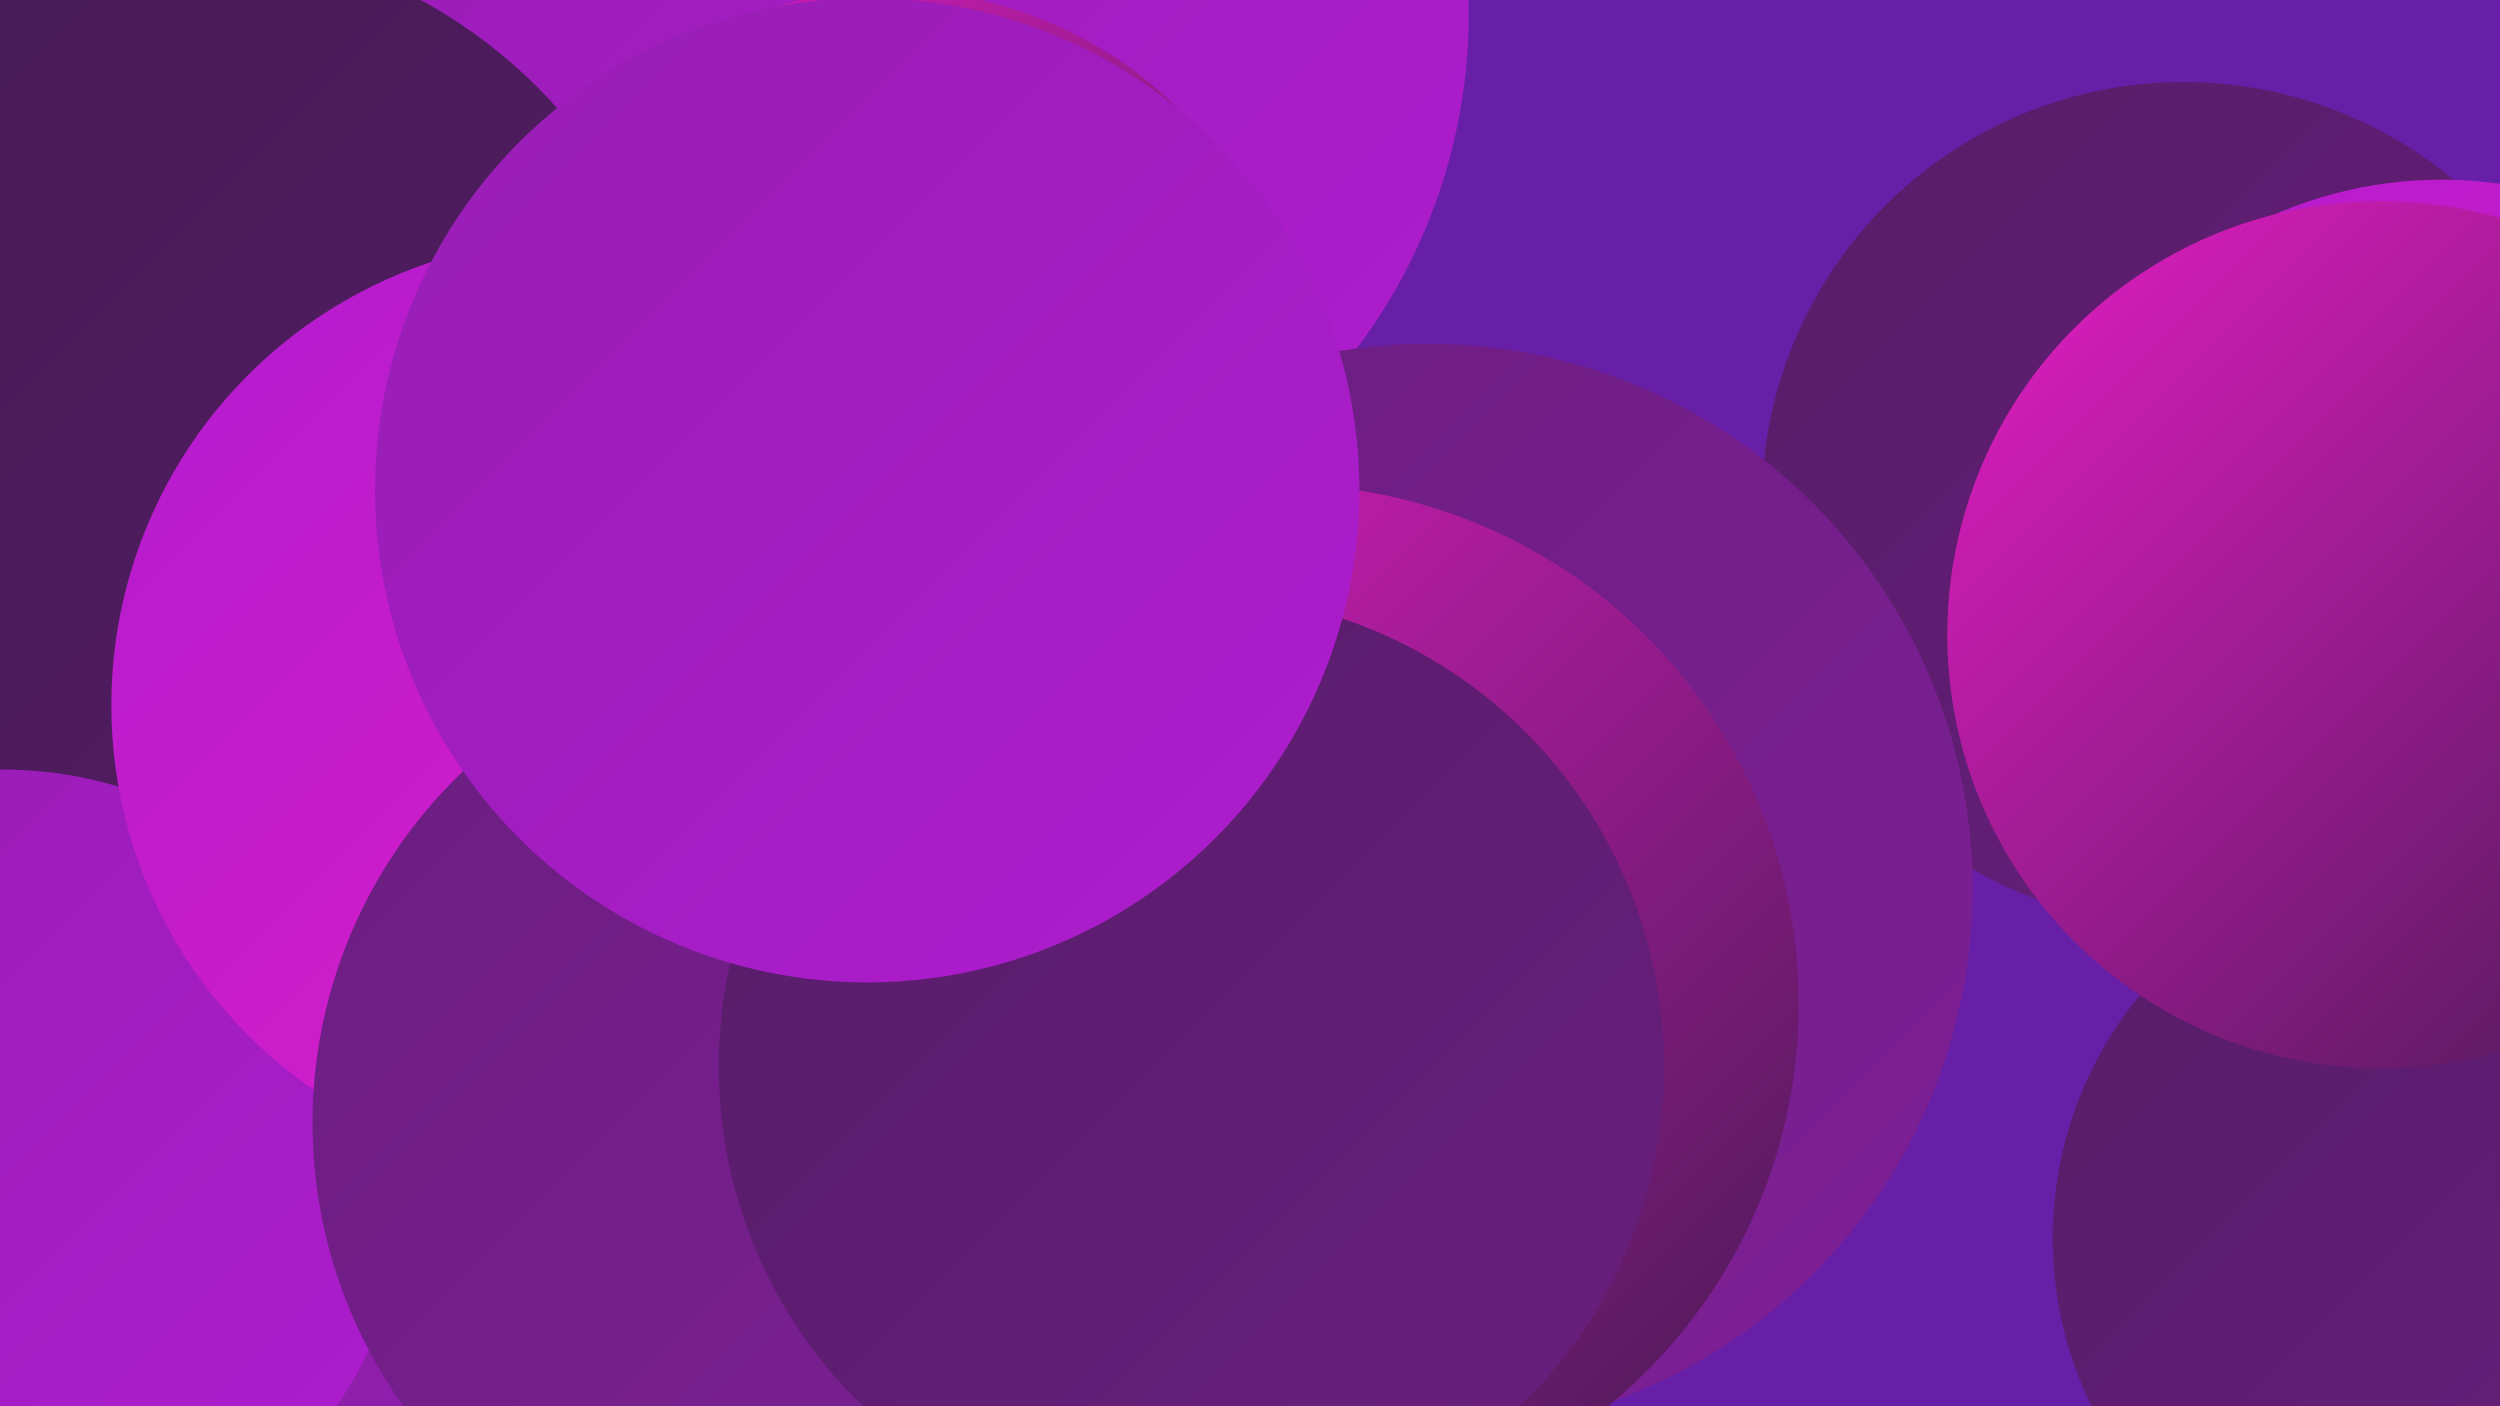
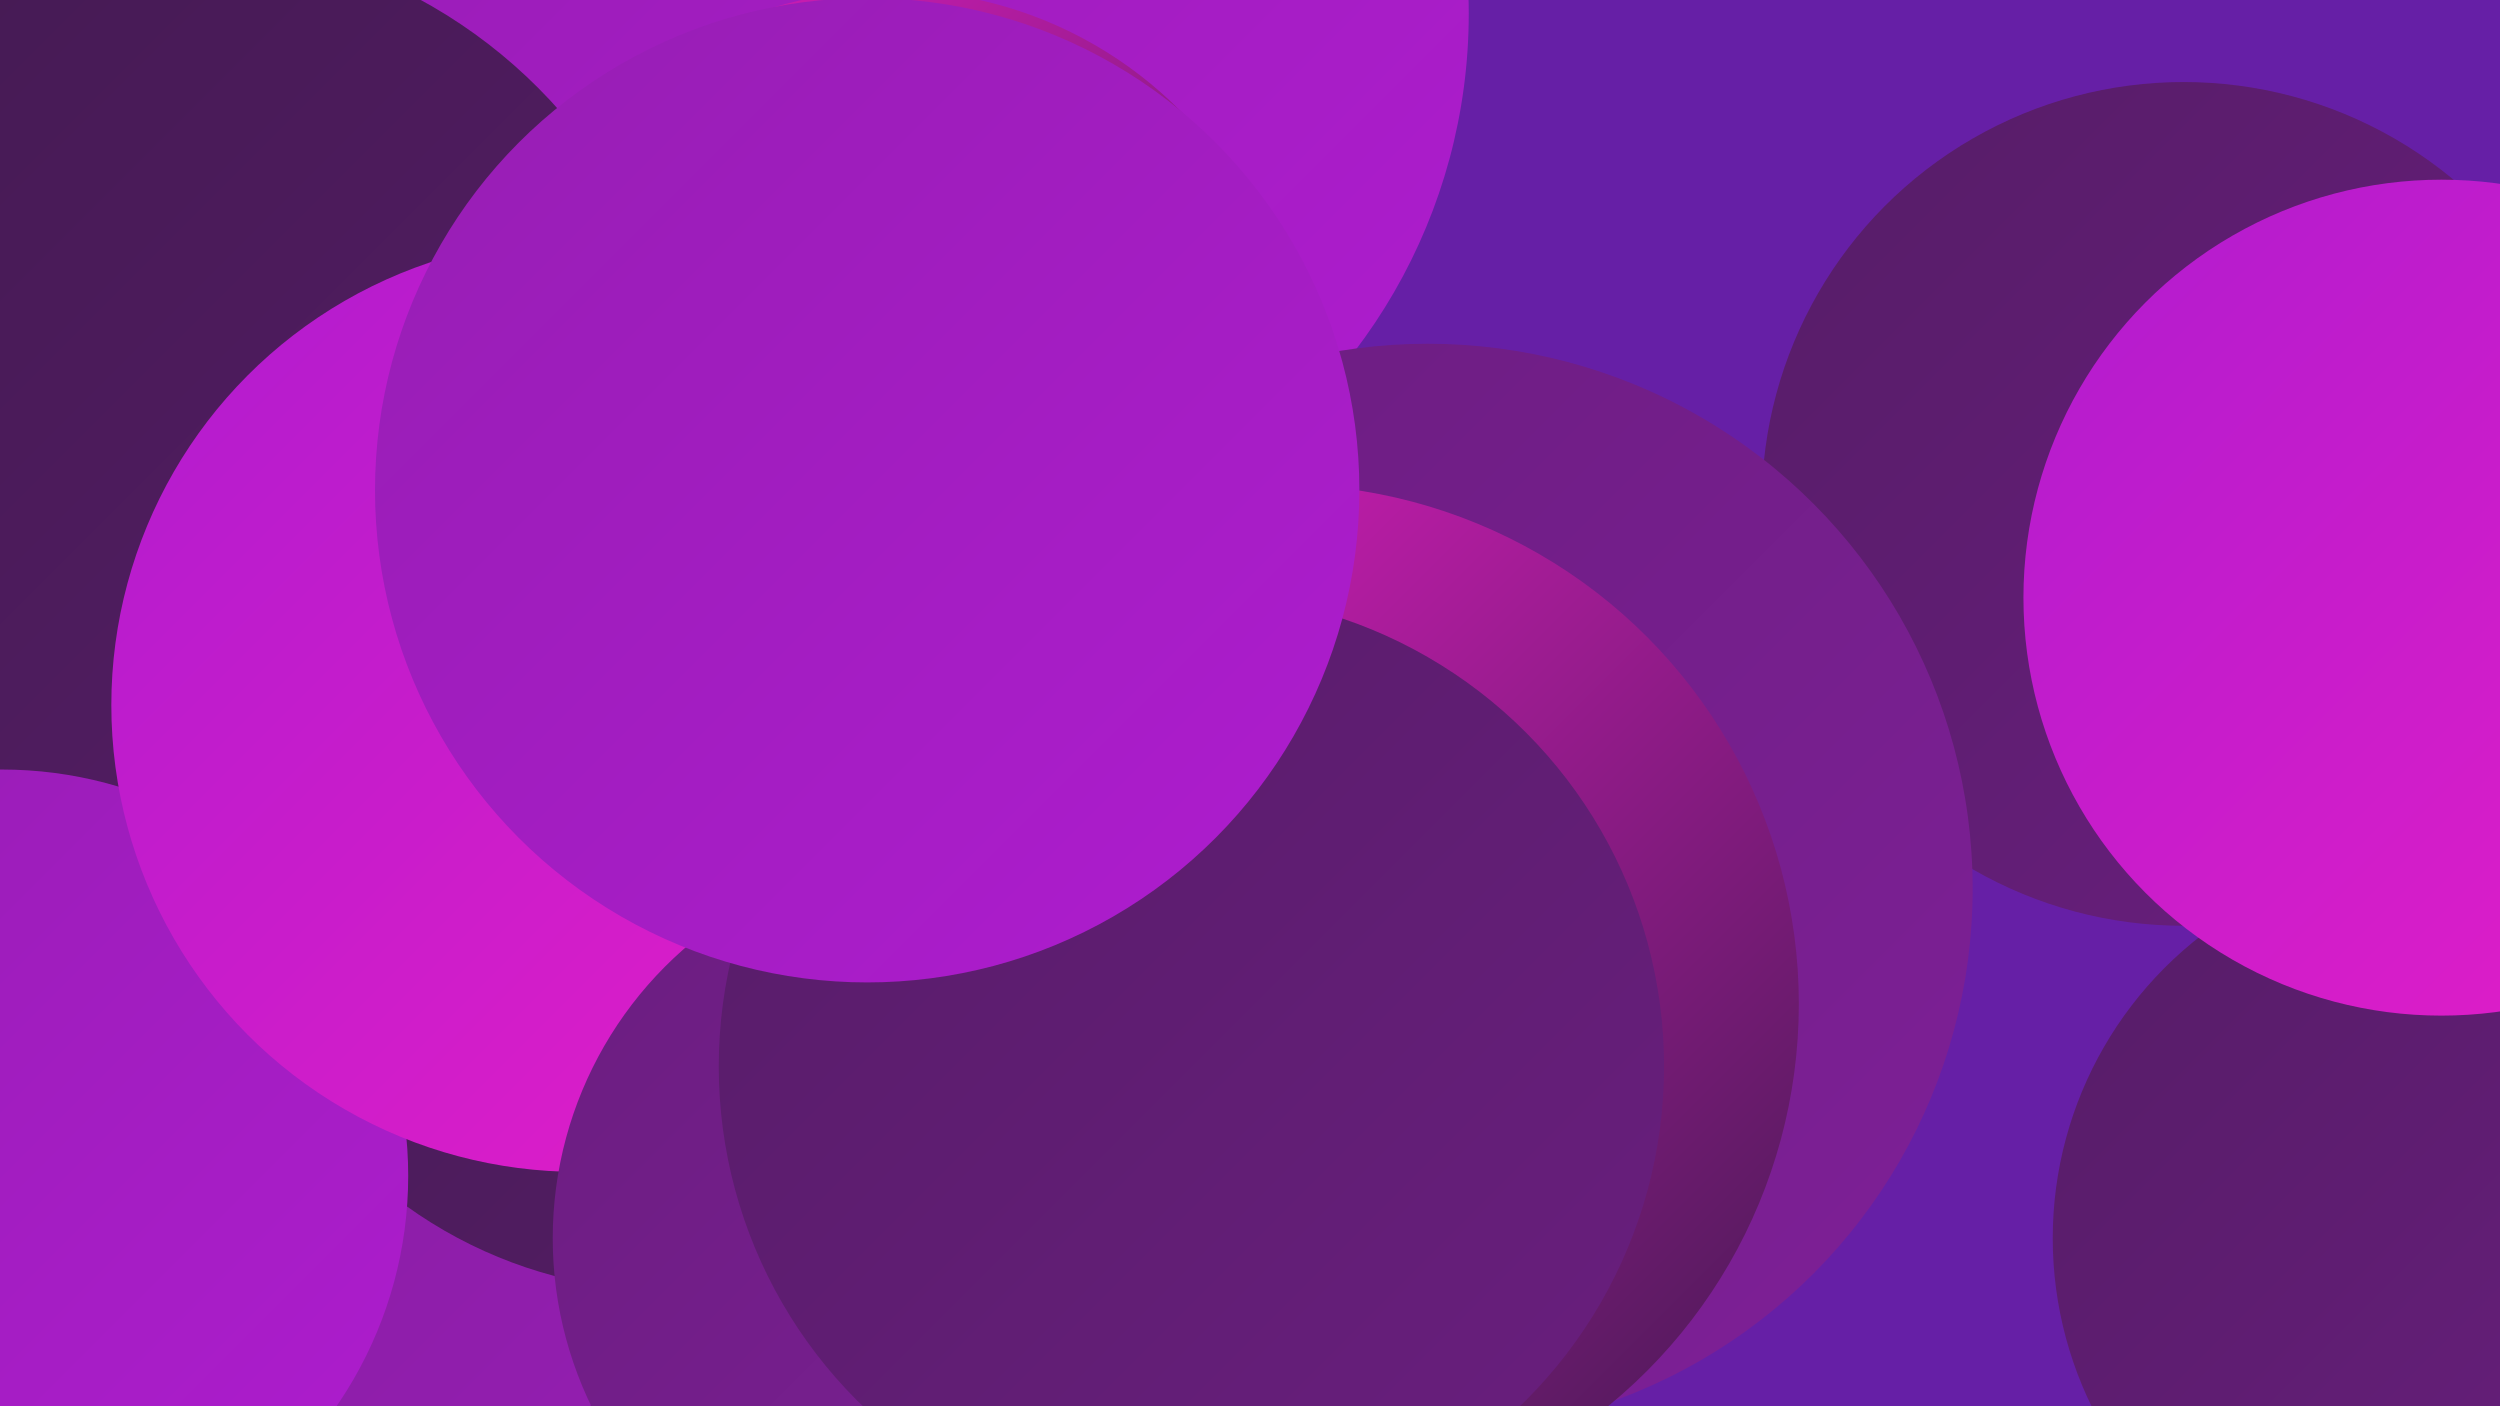
<svg xmlns="http://www.w3.org/2000/svg" width="1280" height="720">
  <defs>
    <linearGradient id="grad0" x1="0%" y1="0%" x2="100%" y2="100%">
      <stop offset="0%" style="stop-color:#431a51;stop-opacity:1" />
      <stop offset="100%" style="stop-color:#561d67;stop-opacity:1" />
    </linearGradient>
    <linearGradient id="grad1" x1="0%" y1="0%" x2="100%" y2="100%">
      <stop offset="0%" style="stop-color:#561d67;stop-opacity:1" />
      <stop offset="100%" style="stop-color:#6a1e7f;stop-opacity:1" />
    </linearGradient>
    <linearGradient id="grad2" x1="0%" y1="0%" x2="100%" y2="100%">
      <stop offset="0%" style="stop-color:#6a1e7f;stop-opacity:1" />
      <stop offset="100%" style="stop-color:#7f1f98;stop-opacity:1" />
    </linearGradient>
    <linearGradient id="grad3" x1="0%" y1="0%" x2="100%" y2="100%">
      <stop offset="0%" style="stop-color:#7f1f98;stop-opacity:1" />
      <stop offset="100%" style="stop-color:#961eb3;stop-opacity:1" />
    </linearGradient>
    <linearGradient id="grad4" x1="0%" y1="0%" x2="100%" y2="100%">
      <stop offset="0%" style="stop-color:#961eb3;stop-opacity:1" />
      <stop offset="100%" style="stop-color:#af1ccf;stop-opacity:1" />
    </linearGradient>
    <linearGradient id="grad5" x1="0%" y1="0%" x2="100%" y2="100%">
      <stop offset="0%" style="stop-color:#af1ccf;stop-opacity:1" />
      <stop offset="100%" style="stop-color:#e71dc6;stop-opacity:1" />
    </linearGradient>
    <linearGradient id="grad6" x1="0%" y1="0%" x2="100%" y2="100%">
      <stop offset="0%" style="stop-color:#e71dc6;stop-opacity:1" />
      <stop offset="100%" style="stop-color:#431a51;stop-opacity:1" />
    </linearGradient>
  </defs>
  <rect width="1280" height="720" fill="#661fa6" />
  <circle cx="1247" cy="634" r="196" fill="url(#grad1)" />
  <circle cx="469" cy="396" r="227" fill="url(#grad4)" />
  <circle cx="322" cy="689" r="205" fill="url(#grad1)" />
  <circle cx="68" cy="612" r="258" fill="url(#grad3)" />
  <circle cx="467" cy="7" r="285" fill="url(#grad4)" />
  <circle cx="164" cy="314" r="199" fill="url(#grad0)" />
  <circle cx="1118" cy="258" r="216" fill="url(#grad1)" />
  <circle cx="90" cy="230" r="262" fill="url(#grad0)" />
  <circle cx="456" cy="204" r="209" fill="url(#grad6)" />
  <circle cx="343" cy="430" r="231" fill="url(#grad0)" />
  <circle cx="1" cy="602" r="208" fill="url(#grad4)" />
  <circle cx="296" cy="361" r="239" fill="url(#grad5)" />
  <circle cx="480" cy="634" r="197" fill="url(#grad2)" />
  <circle cx="731" cy="455" r="279" fill="url(#grad2)" />
  <circle cx="1250" cy="306" r="214" fill="url(#grad5)" />
  <circle cx="655" cy="514" r="266" fill="url(#grad6)" />
-   <circle cx="1219" cy="325" r="222" fill="url(#grad6)" />
-   <circle cx="409" cy="575" r="249" fill="url(#grad2)" />
  <circle cx="610" cy="546" r="242" fill="url(#grad1)" />
  <circle cx="444" cy="251" r="252" fill="url(#grad4)" />
</svg>